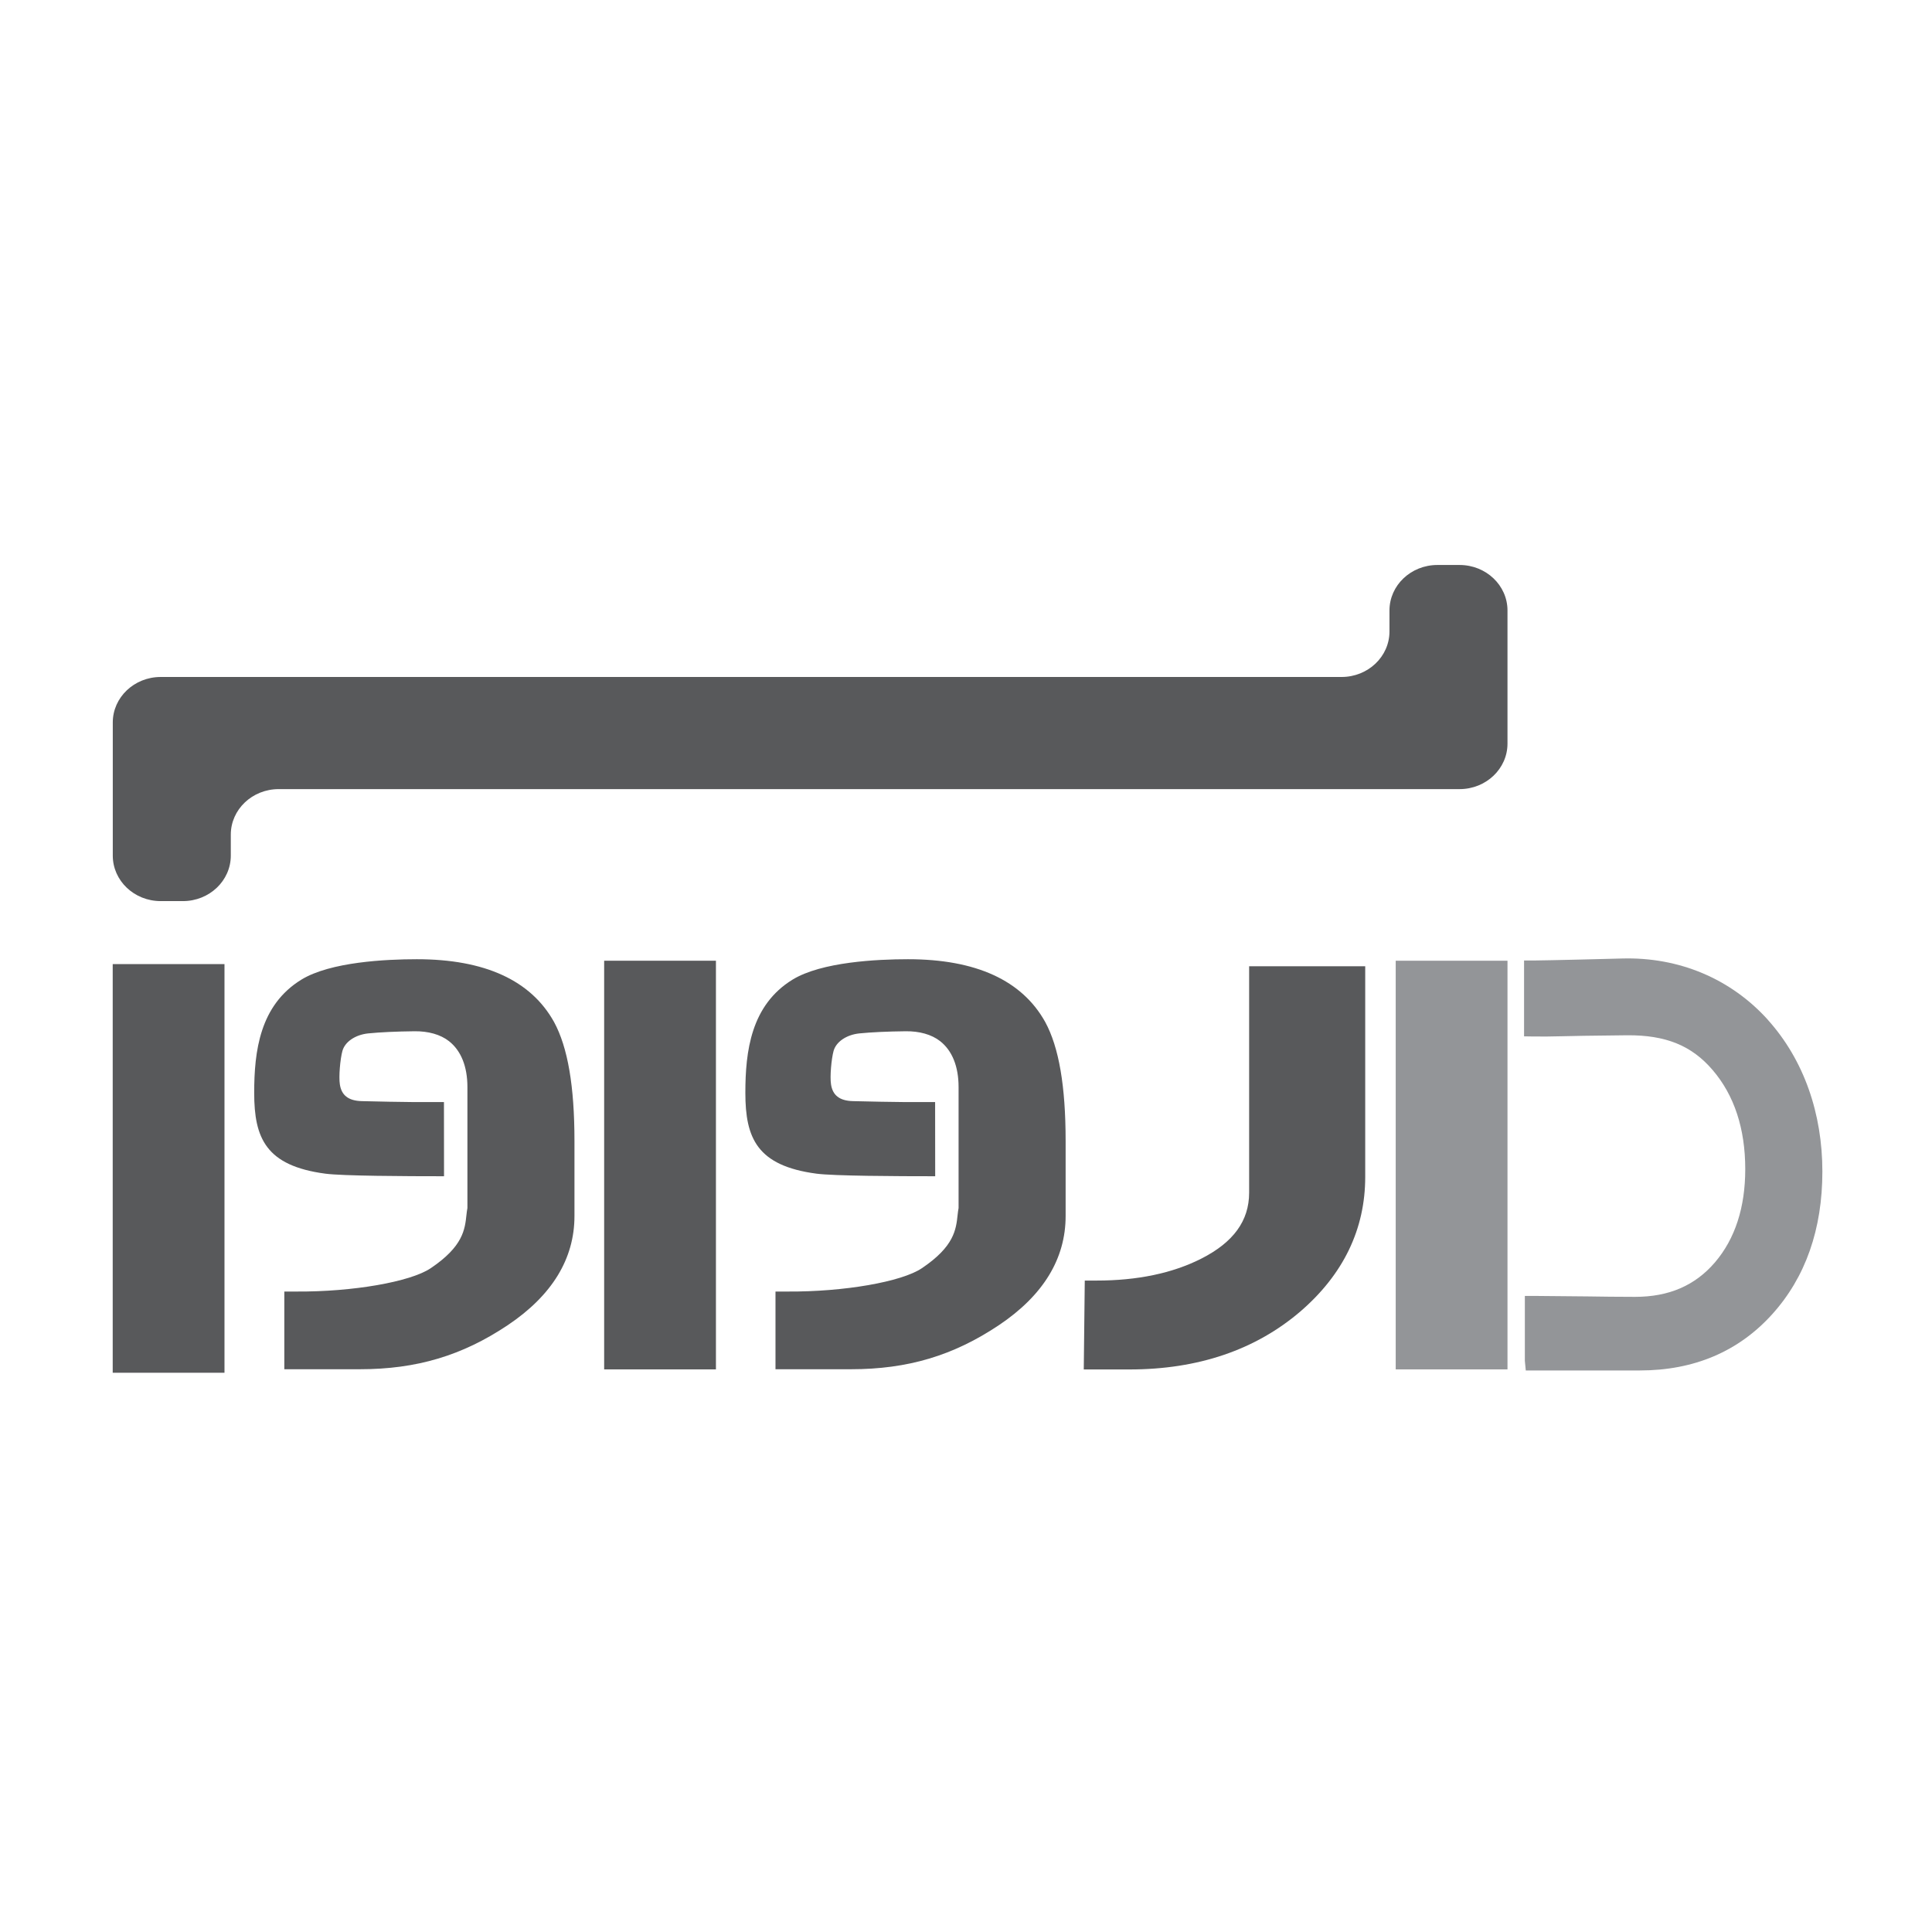
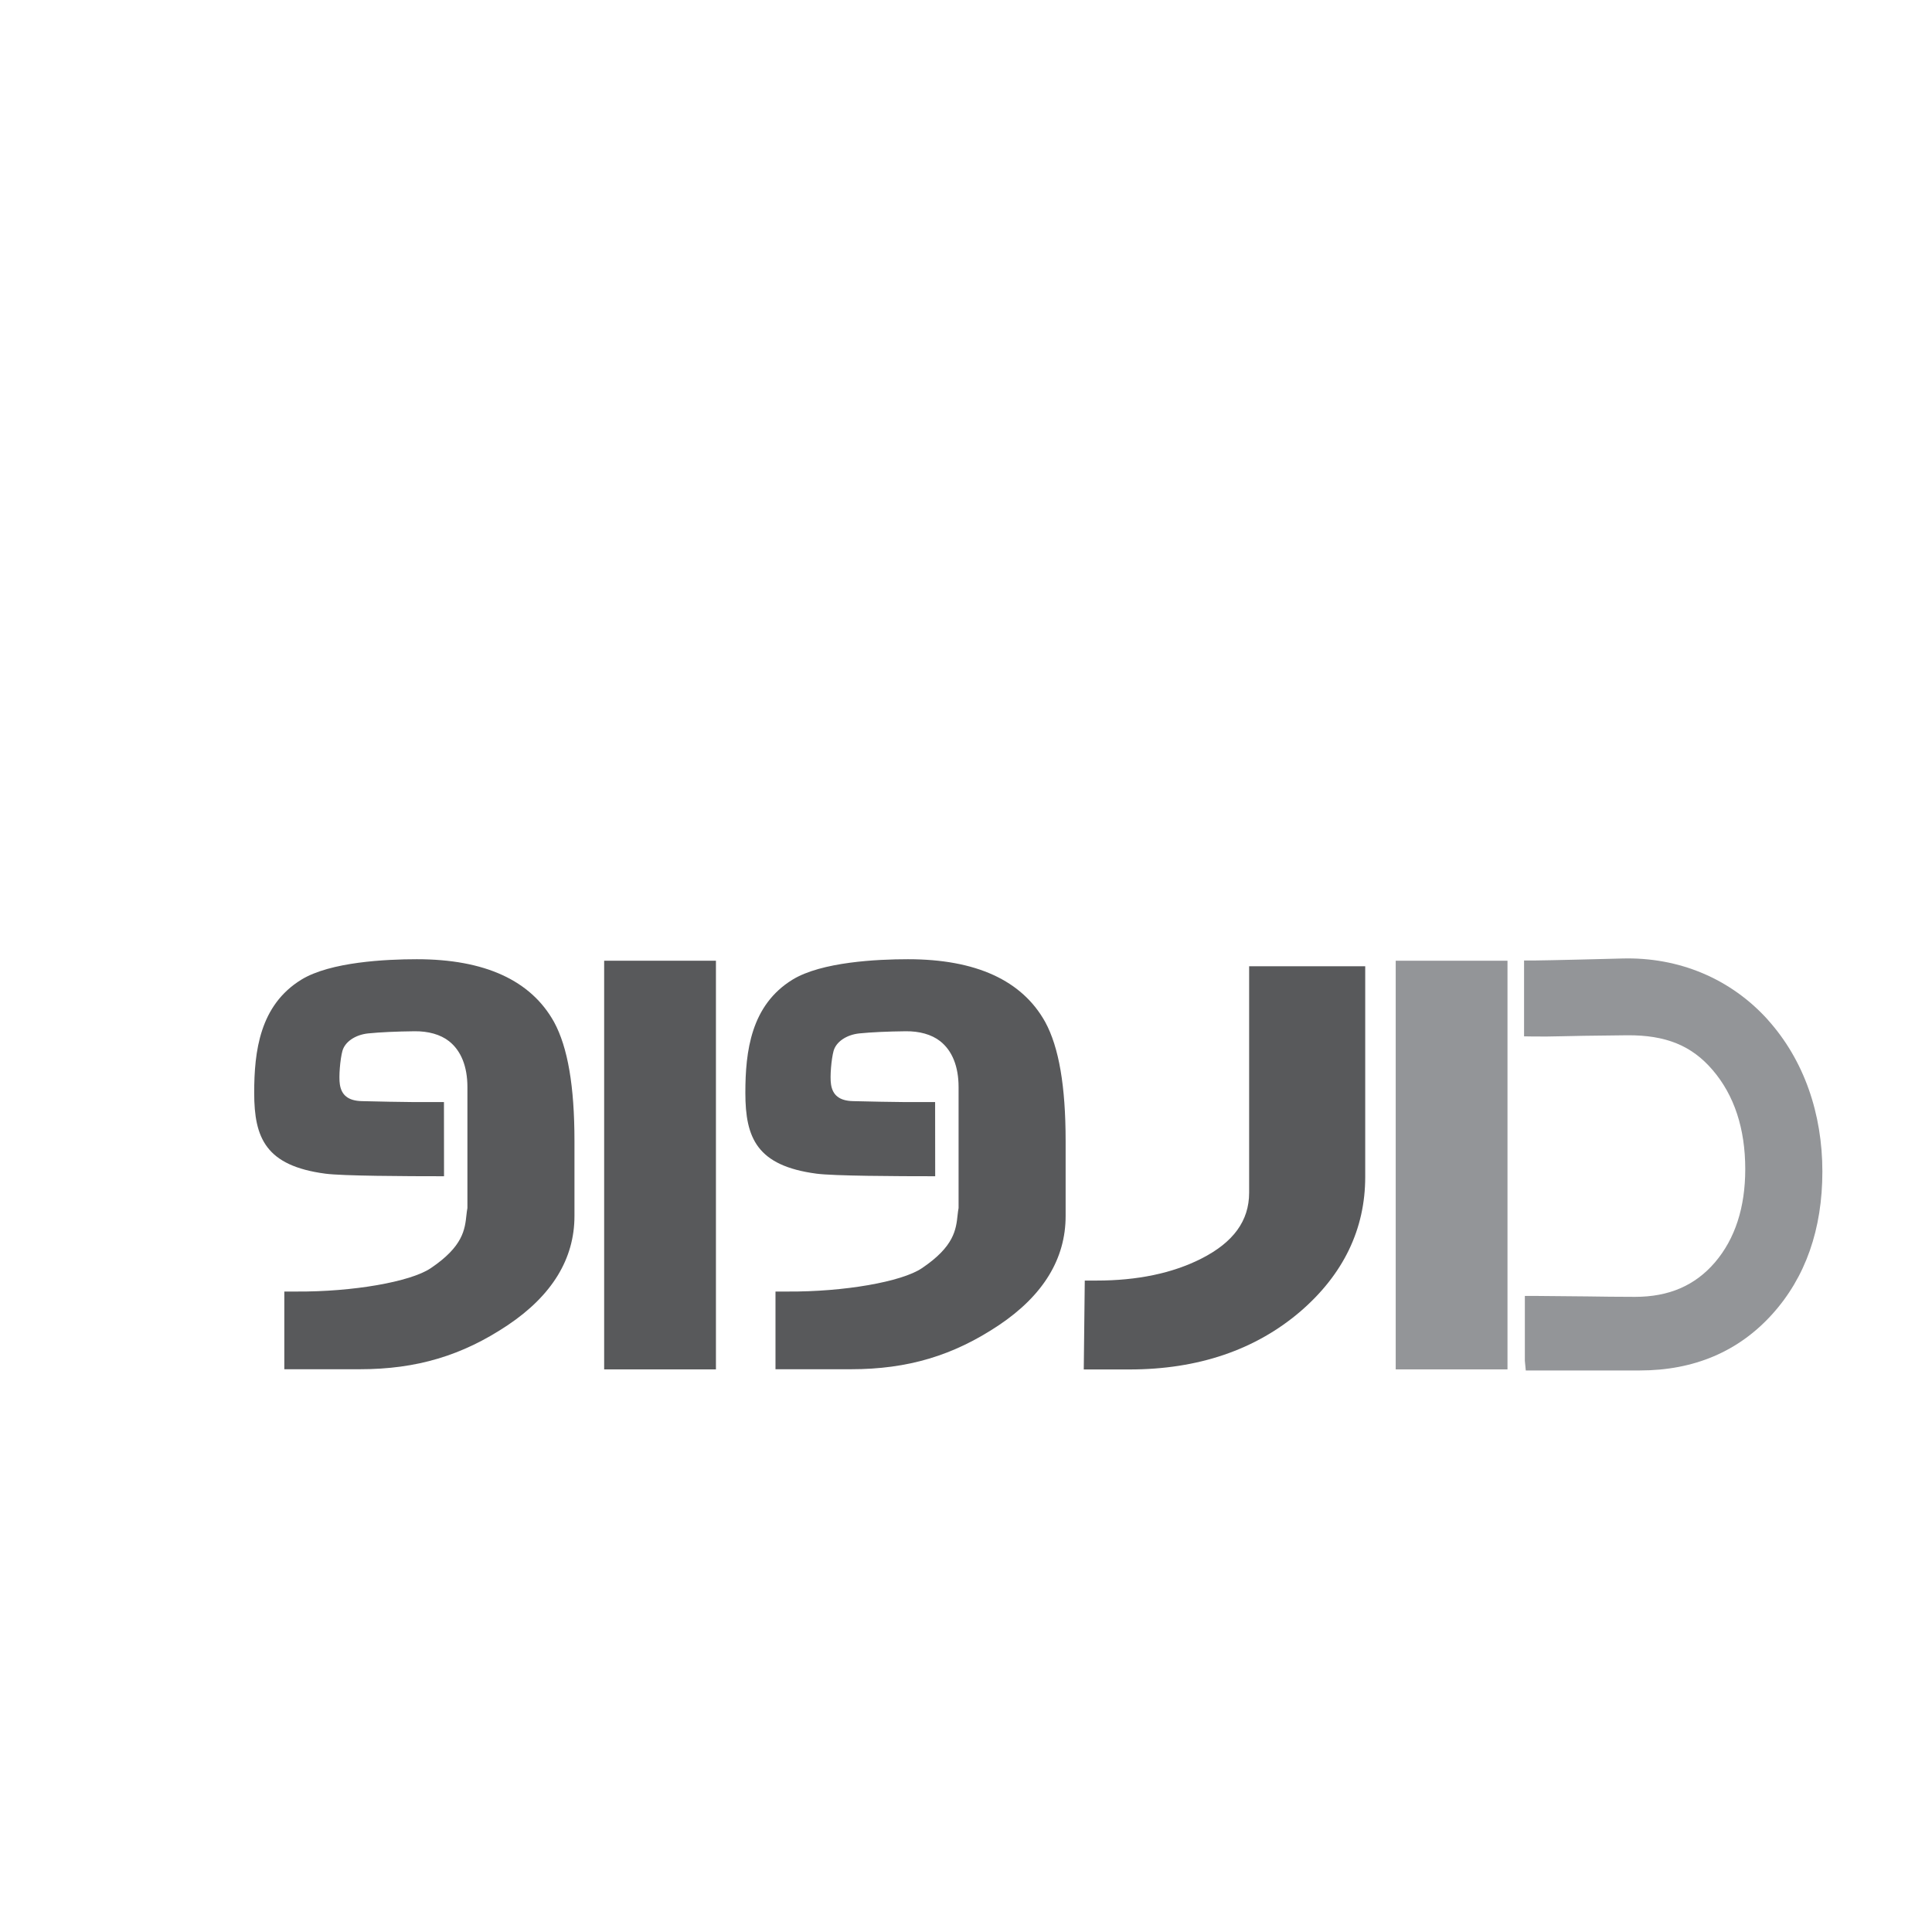
<svg xmlns="http://www.w3.org/2000/svg" id="Layer_1" viewBox="0 0 269.29 269.29">
  <defs>
    <style>
      .cls-1 {
        fill: #939598;
      }

      .cls-2 {
        fill: #58595b;
      }
    </style>
  </defs>
  <rect class="cls-2" x="84.21" y="133.91" width="15.58" height="56.96" />
  <rect class="cls-1" x="194.54" y="133.91" width="15.58" height="56.96" />
  <path class="cls-2" d="M174.11,134.67v31.57c0,3.92-2.19,6.93-6.7,9.21-4,2.02-8.89,3.04-14.54,3.04h-1.67l-.14,12.39h6.38c9.54,0,17.55-2.72,23.82-8.09,5.99-5.17,9.03-11.47,9.03-18.75v-29.36h-16.19Z" />
  <path class="cls-2" d="M130.34,153.61h0c-2.4,0-3.49,0-4.3,0-2.6-.02-3.84-.06-7.13-.13-1.94-.04-2.86-.86-3.08-2.34-.17-1.08.05-3.52.35-4.63.34-1.29,1.79-2.28,3.6-2.47,1.7-.17,3.88-.27,6.46-.3,1.9-.02,3.6.44,4.8,1.38,1.68,1.32,2.57,3.53,2.57,6.4v16.86c-.06.29-.09.6-.13.92-.22,2.08-.47,4.43-4.99,7.47-2.82,1.9-10.86,3.3-18.7,3.25h-1.7s0,10.83,0,10.83h10.52c7.92,0,14.28-1.9,20.63-6.15,6.17-4.14,9.29-9.25,9.29-15.2v-10.47c0-7.63-.93-13.05-2.84-16.57-3.23-5.82-9.67-8.76-19.13-8.76-4.28,0-12.06.37-16.1,2.85-5.79,3.56-6.57,9.97-6.57,15.78,0,6.3,1.62,10.16,9.91,11.26,2.39.32,11.15.36,16.55.36h0" />
-   <rect class="cls-2" x="15.71" y="134.38" width="15.58" height="56.96" />
  <path class="cls-1" d="M246.42,142.15h0c-5.17-5.73-12.4-8.78-20.36-8.55-9.41.25-12.31.28-12.34.28h-1.29v10.57l1.28.02c1.52.02,2.34,0,3.81-.03,1.64-.04,4.09-.09,9.27-.14,5.41-.04,9.02,1.45,11.92,4.84,3.02,3.52,4.55,8.17,4.55,13.82,0,5.34-1.42,9.71-4.22,12.99-2.78,3.24-6.42,4.81-11.14,4.81q-2.35,0-3.51-.02c-1.17-.02-3.5-.05-10.54-.11h-1.31s0,9.05,0,9.05l.13,1.34h15.89c7.56,0,13.77-2.64,18.46-7.84,4.64-5.14,6.99-11.84,6.99-19.89s-2.55-15.52-7.59-21.13Z" />
  <path class="cls-2" d="M61.88,153.61h0c-2.4,0-3.49,0-4.3,0-2.6-.02-3.84-.06-7.13-.13-1.94-.04-2.86-.86-3.08-2.34-.17-1.08.05-3.52.35-4.63.34-1.29,1.79-2.28,3.6-2.47,1.7-.17,3.88-.27,6.46-.3,1.9-.02,3.6.44,4.8,1.38,1.68,1.32,2.57,3.53,2.57,6.4v16.86c-.06.29-.09.6-.13.92-.22,2.08-.47,4.43-4.99,7.47-2.82,1.9-10.86,3.3-18.7,3.25h-1.7s0,10.83,0,10.83h10.52c7.92,0,14.28-1.9,20.63-6.15,6.17-4.14,9.29-9.25,9.29-15.2v-10.47c0-7.63-.93-13.05-2.84-16.57-3.23-5.82-9.67-8.76-19.13-8.76-4.28,0-12.06.37-16.1,2.85-5.79,3.56-6.57,9.97-6.57,15.78,0,6.3,1.62,10.16,9.91,11.26,2.39.32,11.15.36,16.55.36h0" />
-   <path class="cls-2" d="M210.12,85.09v18.56c0,3.5-2.99,6.34-6.68,6.34H38.85c-3.69,0-6.68,2.84-6.68,6.34v2.93c0,3.5-2.99,6.34-6.68,6.34h-3.09c-3.69,0-6.68-2.84-6.68-6.34v-18.56c0-3.5,2.99-6.34,6.68-6.34h164.59c3.69,0,6.68-2.84,6.68-6.34v-2.93c0-3.5,2.99-6.34,6.68-6.34h3.09c3.69,0,6.68,2.84,6.68,6.34Z" />
</svg>